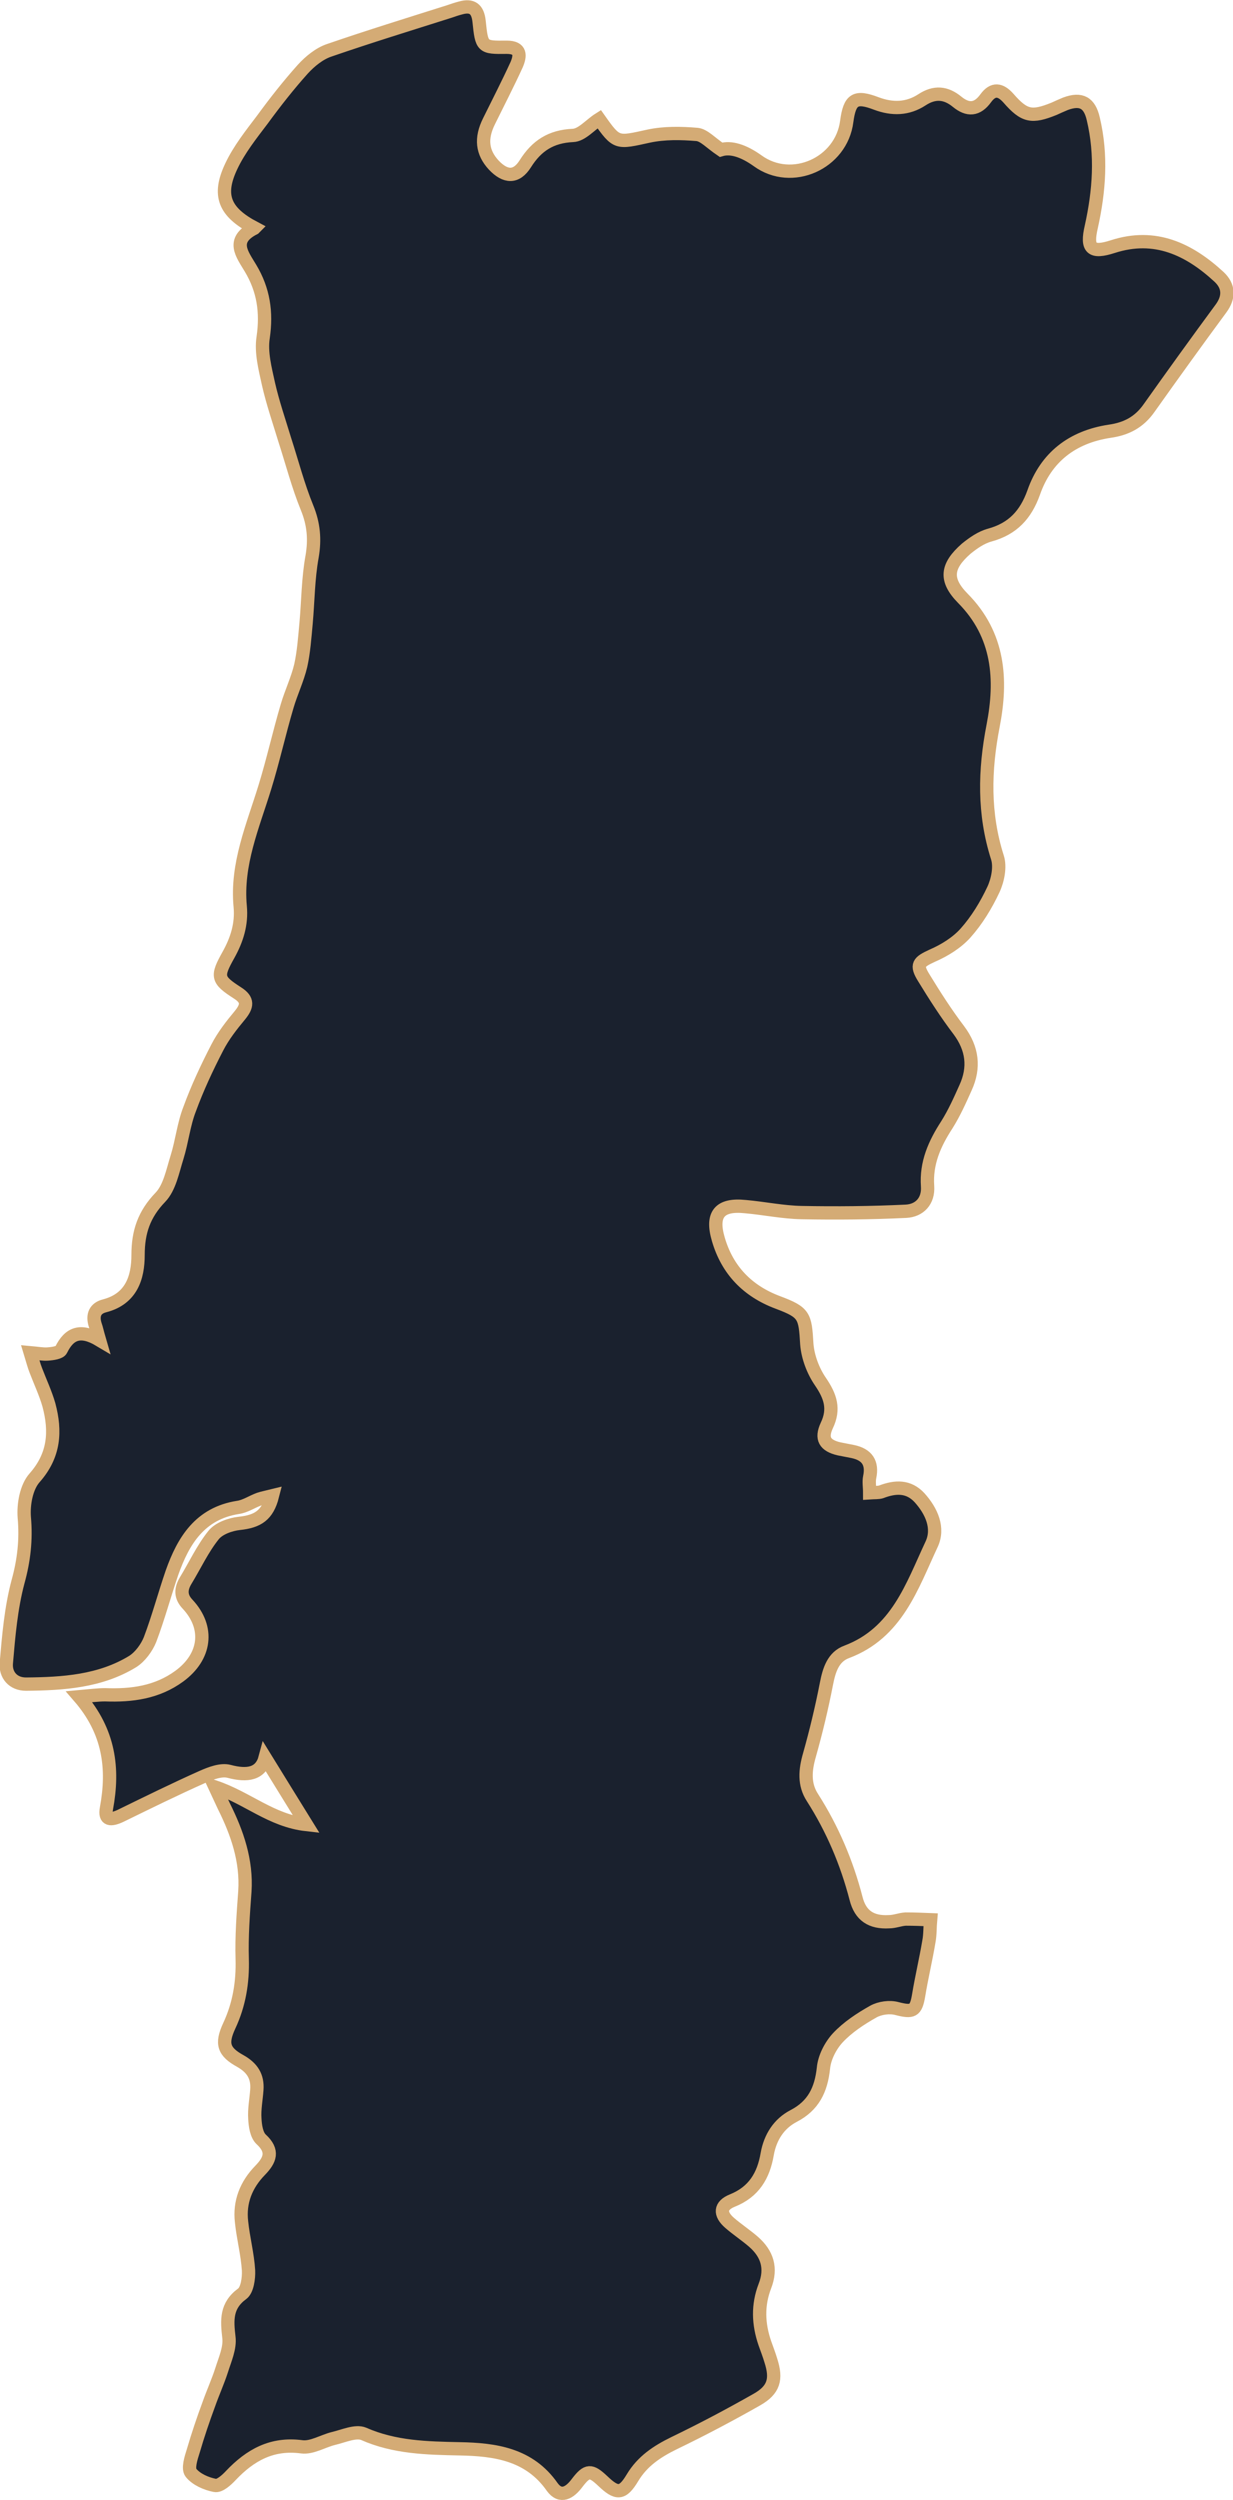
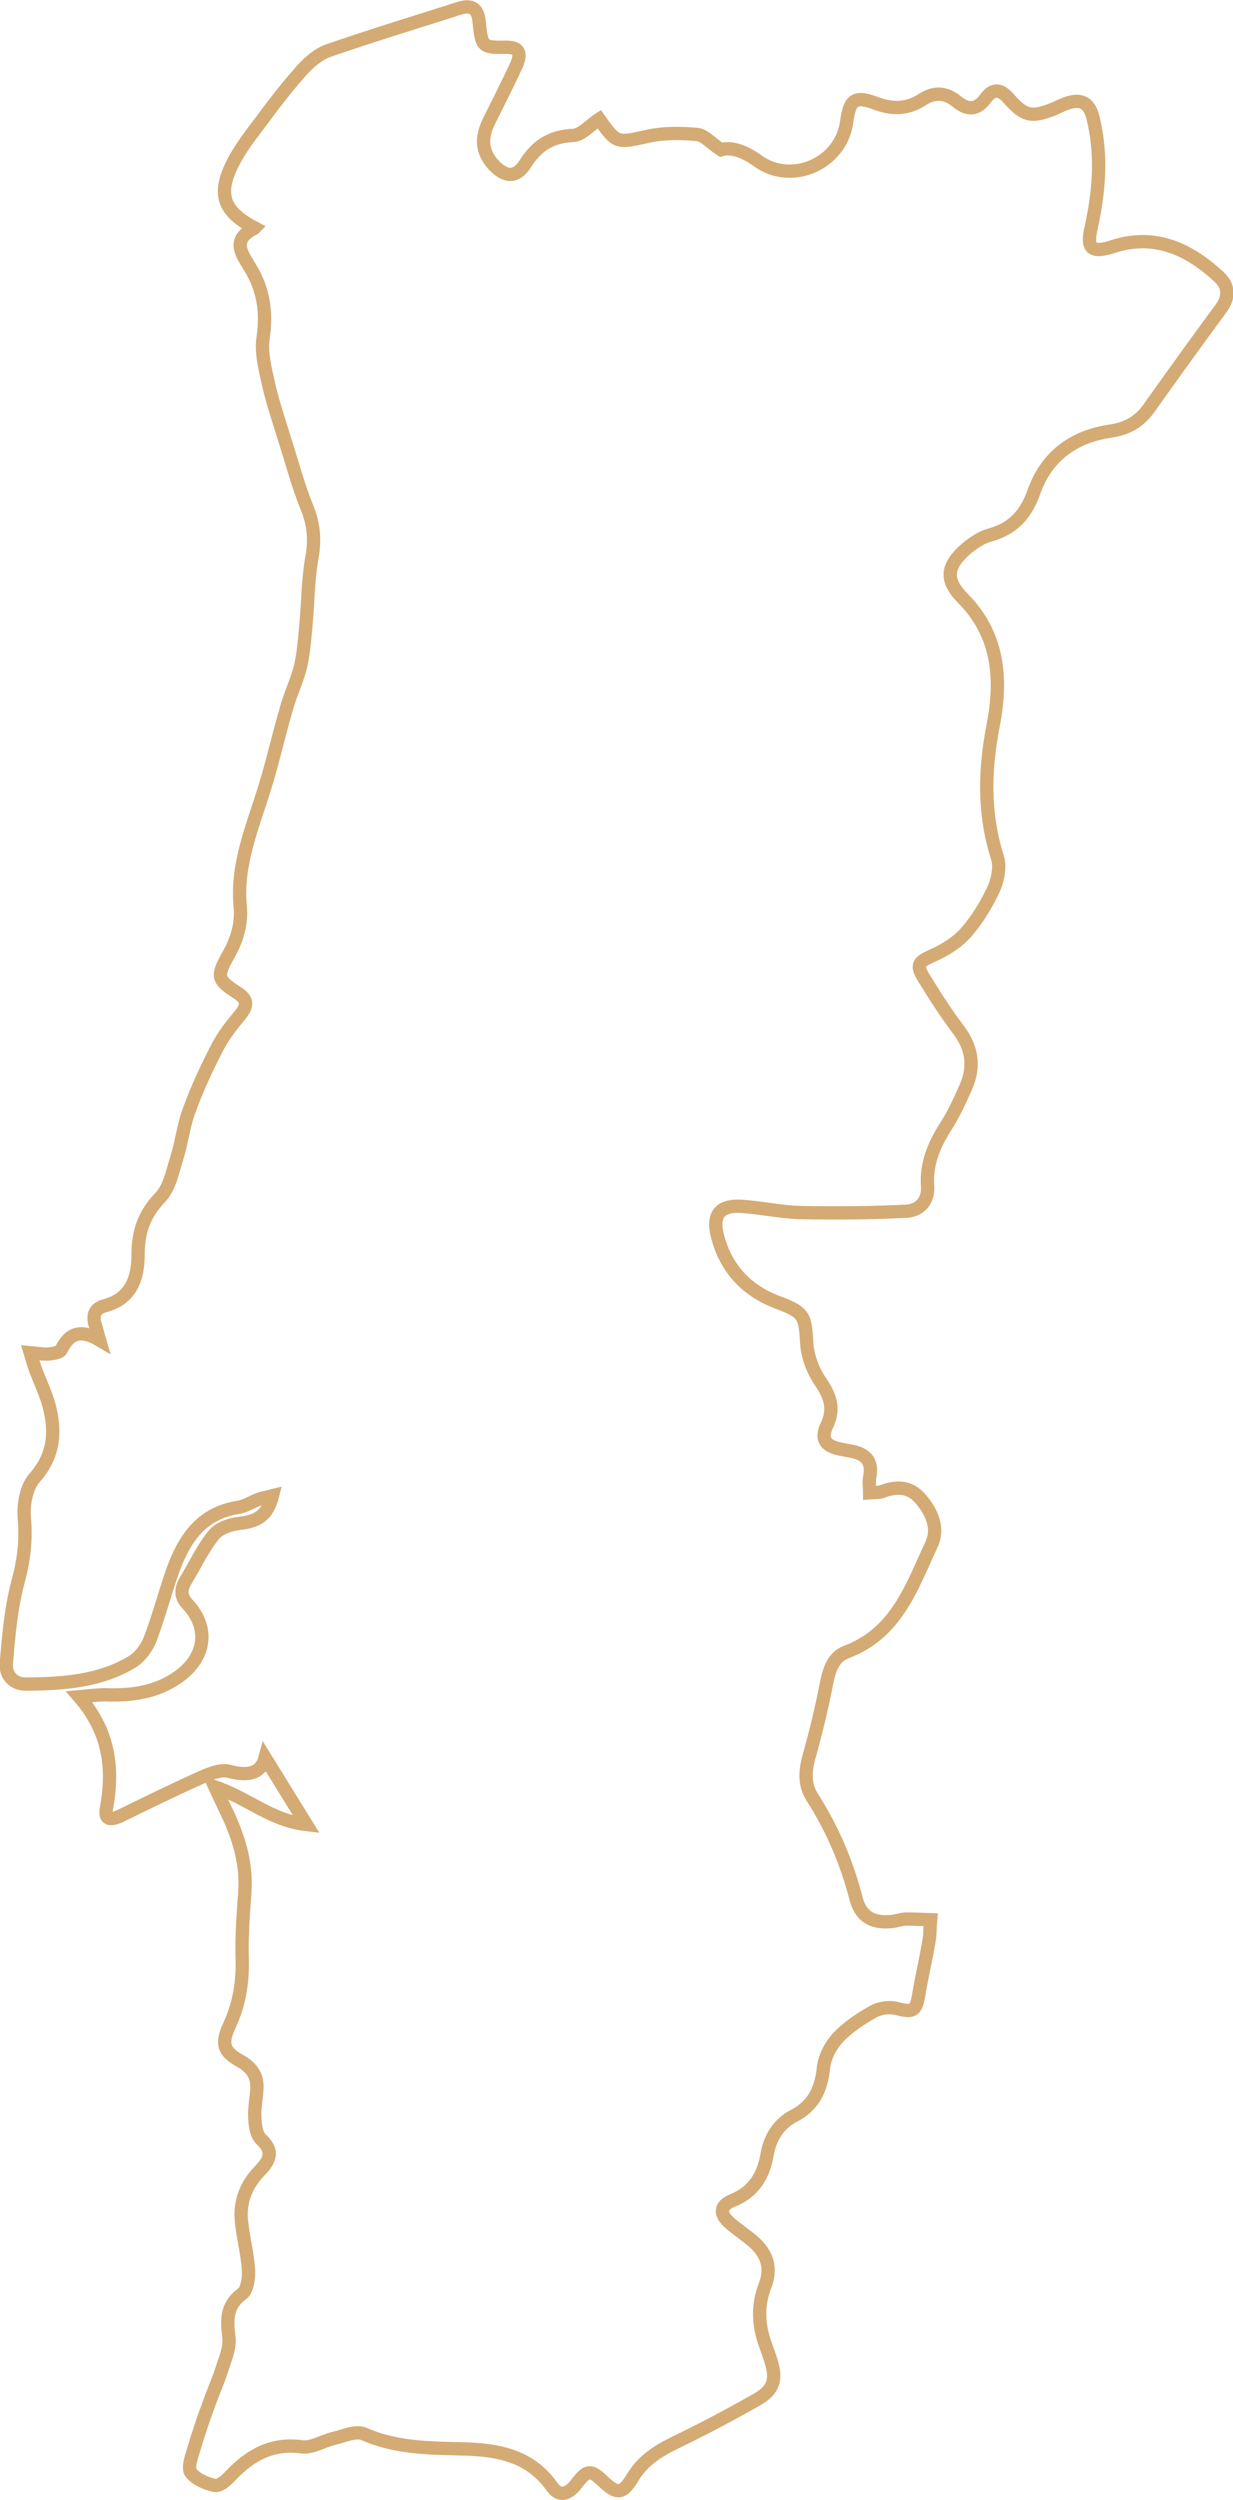
<svg xmlns="http://www.w3.org/2000/svg" id="uuid-0e41bed4-77fa-486e-8a3d-457fa00a6a9d" data-name="Layer_1" viewBox="0 0 37.06 75.13">
  <defs>
    <style> .uuid-e6d5516e-7edf-4b99-a71c-c2427d906ec9, .uuid-dbca8051-443d-4e04-a5af-08ba270b34f6 { fill: none; } .uuid-fed86937-2f57-4a37-949e-b92207f9509b { fill: #1a212e; } .uuid-dbca8051-443d-4e04-a5af-08ba270b34f6 { stroke: #d4ab75; stroke-miterlimit: 10; stroke-width: .4px; } .uuid-64e81280-2e98-491f-9e0c-24bc6d3b4839 { clip-path: url(#uuid-caa3e413-14db-4bde-ab92-e0810d1d88ab); } </style>
    <clipPath id="uuid-caa3e413-14db-4bde-ab92-e0810d1d88ab">
      <rect class="uuid-e6d5516e-7edf-4b99-a71c-c2427d906ec9" y="0" width="37.06" height="75.13" />
    </clipPath>
  </defs>
  <g class="uuid-64e81280-2e98-491f-9e0c-24bc6d3b4839">
-     <path class="uuid-fed86937-2f57-4a37-949e-b92207f9509b" d="M7.65,6.85c-.91-.48-1.11-.98-.7-1.85.24-.51.6-.96.94-1.41.38-.52.78-1.03,1.21-1.51.22-.24.5-.47.8-.57,1.19-.41,2.39-.78,3.59-1.16.12-.04.23-.08.35-.11.35-.1.52.03.56.4.08.78.09.79.83.78.44,0,.41.26.3.52-.26.57-.55,1.13-.83,1.7-.26.52-.21.94.14,1.32.35.37.68.39.95-.04.34-.54.77-.82,1.43-.85.27-.01.52-.32.79-.49.53.75.53.72,1.49.51.47-.1.97-.09,1.45-.05.21.02.41.25.72.46.3-.09.68.03,1.1.33,1.03.75,2.52.08,2.68-1.18.09-.67.26-.78.89-.54.48.18.94.17,1.37-.11.38-.25.72-.22,1.06.06.32.26.6.25.86-.11.22-.3.44-.27.68,0,.48.55.7.59,1.37.32.11-.05.22-.1.34-.15.48-.18.73-.03.84.45.26,1.09.18,2.17-.06,3.25-.15.65,0,.8.65.59,1.27-.41,2.29.08,3.19.91.3.28.31.61.06.95-.73.99-1.45,1.99-2.16,2.99-.3.43-.69.63-1.19.7-1.12.17-1.91.78-2.28,1.84-.24.67-.63,1.09-1.32,1.28-.26.07-.5.24-.71.41-.59.52-.65.93-.1,1.49,1.09,1.1,1.18,2.44.91,3.83-.26,1.34-.29,2.64.13,3.96.09.28.01.68-.12.96-.22.47-.5.93-.84,1.31-.26.29-.63.52-1,.68-.41.19-.5.27-.25.67.33.54.67,1.07,1.05,1.57.41.55.48,1.12.2,1.73-.17.38-.34.76-.56,1.11-.37.57-.63,1.15-.58,1.85.03.44-.24.73-.65.75-1.04.05-2.09.06-3.13.04-.57-.01-1.13-.13-1.7-.18-.77-.08-1.03.23-.81.98.27.93.88,1.56,1.79,1.9.8.3.82.4.87,1.25.03.39.19.81.41,1.13.3.44.43.82.19,1.32-.18.39-.06.6.37.7.14.03.27.05.41.08.43.09.6.34.51.77-.03.14,0,.29,0,.47.15-.01.26,0,.35-.03.42-.16.82-.18,1.15.18.36.4.59.91.36,1.4-.59,1.26-1.04,2.66-2.55,3.23-.41.15-.53.55-.61.96-.14.72-.31,1.43-.51,2.14-.13.45-.17.88.09,1.28.6.94,1.03,1.95,1.31,3.03.13.52.46.73.99.7.17,0,.33-.07.5-.08.25,0,.5.01.75.02-.02.22-.01.44-.05.65-.09.54-.22,1.08-.31,1.63-.08.47-.18.51-.65.39-.22-.06-.51-.02-.71.09-.39.22-.77.47-1.07.79-.22.24-.4.59-.43.91-.07.65-.3,1.13-.9,1.44-.44.23-.7.64-.79,1.14-.11.65-.4,1.14-1.05,1.4-.37.15-.39.4-.08.67.23.2.49.37.72.57.41.36.55.79.34,1.33-.22.57-.2,1.14,0,1.72.06.17.13.35.18.52.18.56.09.88-.42,1.17-.81.46-1.64.9-2.49,1.31-.51.25-.95.54-1.25,1.04-.3.5-.47.5-.89.1-.36-.34-.47-.34-.77.05-.22.3-.5.47-.75.13-.69-.99-1.72-1.13-2.78-1.15-.99-.02-1.96-.04-2.89-.45-.24-.1-.61.07-.91.14-.32.08-.65.29-.95.25-.9-.12-1.55.25-2.13.86-.13.14-.34.33-.48.3-.26-.05-.56-.18-.72-.38-.1-.13,0-.44.07-.66.14-.48.3-.95.47-1.41.12-.34.27-.67.38-1.01.1-.32.26-.67.22-.99-.06-.52-.09-.95.4-1.31.15-.11.2-.46.19-.7-.03-.49-.16-.97-.21-1.46-.07-.6.14-1.12.56-1.55.3-.31.41-.58.03-.93-.14-.13-.18-.41-.19-.62-.02-.29.04-.58.06-.87.03-.4-.14-.66-.49-.86-.51-.28-.59-.52-.34-1.06.3-.64.41-1.31.39-2.01-.02-.67.03-1.35.08-2.03.06-.92-.23-1.76-.63-2.56-.07-.15-.14-.3-.27-.58.98.33,1.69,1.01,2.75,1.13-.46-.74-.85-1.38-1.24-2.01-.13.49-.53.56-1.09.41-.24-.06-.55.06-.8.17-.83.37-1.64.77-2.46,1.17-.28.13-.49.14-.42-.23.22-1.19.09-2.3-.82-3.35.34-.03.56-.06.78-.06.8.03,1.56-.07,2.23-.56.79-.58.91-1.45.25-2.16-.22-.23-.21-.46-.06-.71.28-.46.51-.96.84-1.37.16-.2.5-.32.77-.35.56-.06.85-.24,1-.83-.16.04-.28.06-.4.1-.22.08-.42.22-.64.25-1.14.18-1.64,1-1.98,1.96-.23.67-.41,1.35-.66,2.01-.1.25-.3.52-.52.66-.98.6-2.1.67-3.21.68-.39,0-.62-.28-.59-.63.07-.82.14-1.65.35-2.44.18-.65.25-1.27.19-1.94-.03-.39.06-.91.31-1.19.6-.68.64-1.4.43-2.19-.1-.35-.26-.69-.39-1.03-.06-.15-.1-.31-.17-.54.23.02.38.05.52.04.15-.01.37-.04.41-.13.24-.49.58-.63,1.15-.29-.07-.24-.09-.35-.13-.46-.09-.29,0-.5.29-.57.8-.21,1-.85,1-1.53,0-.69.18-1.22.67-1.73.28-.29.37-.79.5-1.2.15-.48.2-.99.38-1.45.23-.63.52-1.25.83-1.85.18-.35.43-.67.68-.97.22-.27.26-.46-.07-.67-.62-.4-.64-.49-.27-1.15.25-.45.4-.92.35-1.45-.12-1.27.38-2.41.74-3.58.25-.81.43-1.63.67-2.44.12-.41.31-.8.41-1.22.09-.41.12-.84.16-1.27.06-.67.06-1.34.18-2,.09-.52.05-.98-.15-1.47-.27-.66-.45-1.36-.67-2.04-.17-.56-.36-1.11-.49-1.68-.1-.46-.23-.95-.16-1.4.11-.76.01-1.43-.38-2.08-.25-.42-.6-.84.11-1.2" />
    <path class="uuid-dbca8051-443d-4e04-a5af-08ba270b34f6" d="M7.65,6.85c-.91-.48-1.11-.98-.7-1.85.24-.51.6-.96.94-1.41.38-.52.78-1.03,1.21-1.51.22-.24.5-.47.8-.57,1.19-.41,2.39-.78,3.59-1.16.12-.04.23-.08.35-.11.35-.1.52.03.56.4.08.78.09.79.83.78.44,0,.41.26.3.52-.26.57-.55,1.13-.83,1.7-.26.52-.21.94.14,1.32.35.37.68.39.95-.04.34-.54.77-.82,1.43-.85.27-.01.52-.32.79-.49.53.75.53.72,1.49.51.47-.1.97-.09,1.45-.05.21.02.41.25.72.46.3-.09.68.03,1.1.33,1.03.75,2.52.08,2.68-1.18.09-.67.26-.78.89-.54.48.18.94.17,1.37-.11.38-.25.72-.22,1.06.06.32.26.6.25.86-.11.22-.3.44-.27.68,0,.48.55.7.59,1.37.32.11-.05.22-.1.34-.15.48-.18.73-.03.84.45.26,1.09.18,2.17-.06,3.25-.15.65,0,.8.65.59,1.27-.41,2.29.08,3.19.91.3.28.31.61.06.95-.73.99-1.45,1.99-2.16,2.99-.3.43-.69.63-1.19.7-1.12.17-1.91.78-2.28,1.84-.24.67-.63,1.09-1.32,1.28-.26.07-.5.24-.71.41-.59.52-.65.93-.1,1.49,1.09,1.1,1.18,2.44.91,3.83-.26,1.34-.29,2.64.13,3.96.09.28.01.68-.12.96-.22.47-.5.93-.84,1.31-.26.29-.63.52-1,.68-.41.19-.5.27-.25.67.33.54.67,1.07,1.05,1.57.41.55.48,1.12.2,1.73-.17.38-.34.76-.56,1.11-.37.57-.63,1.15-.58,1.85.03.44-.24.73-.65.75-1.04.05-2.09.06-3.13.04-.57-.01-1.13-.13-1.7-.18-.77-.08-1.03.23-.81.98.27.93.88,1.56,1.79,1.9.8.3.82.4.87,1.25.03.39.19.81.41,1.13.3.44.43.82.19,1.32-.18.39-.06.6.37.7.14.03.27.05.41.08.43.09.6.34.51.77-.03.14,0,.29,0,.47.15-.01.26,0,.35-.03.42-.16.82-.18,1.15.18.36.4.59.91.36,1.4-.59,1.26-1.04,2.66-2.55,3.23-.41.15-.53.55-.61.96-.14.72-.31,1.43-.51,2.14-.13.45-.17.88.09,1.28.6.94,1.03,1.95,1.31,3.03.13.52.46.73.99.7.17,0,.33-.07.5-.08.25,0,.5.01.75.02-.02.22-.01.44-.05.65-.09.54-.22,1.08-.31,1.63-.08.47-.18.51-.65.39-.22-.06-.51-.02-.71.09-.39.22-.77.47-1.07.79-.22.24-.4.59-.43.91-.07.65-.3,1.13-.9,1.44-.44.23-.7.64-.79,1.14-.11.65-.4,1.14-1.05,1.4-.37.15-.39.4-.08.67.23.2.49.37.72.57.41.36.55.79.34,1.33-.22.57-.2,1.14,0,1.72.06.17.13.35.18.52.18.56.09.88-.42,1.17-.81.46-1.64.9-2.49,1.31-.51.25-.95.54-1.25,1.04-.3.5-.47.5-.89.1-.36-.34-.47-.34-.77.05-.22.3-.5.47-.75.13-.69-.99-1.72-1.13-2.78-1.15-.99-.02-1.96-.04-2.89-.45-.24-.1-.61.07-.91.14-.32.08-.65.29-.95.25-.9-.12-1.55.25-2.13.86-.13.14-.34.33-.48.3-.26-.05-.56-.18-.72-.38-.1-.13,0-.44.07-.66.14-.48.3-.95.47-1.41.12-.34.27-.67.38-1.01.1-.32.26-.67.22-.99-.06-.52-.09-.95.4-1.31.15-.11.2-.46.19-.7-.03-.49-.16-.97-.21-1.46-.07-.6.14-1.12.56-1.55.3-.31.41-.58.03-.93-.14-.13-.18-.41-.19-.62-.02-.29.04-.58.06-.87.03-.4-.14-.66-.49-.86-.51-.28-.59-.52-.34-1.06.3-.64.41-1.31.39-2.01-.02-.67.03-1.35.08-2.03.06-.92-.23-1.76-.63-2.56-.07-.15-.14-.3-.27-.58.98.33,1.69,1.01,2.75,1.13-.46-.74-.85-1.38-1.24-2.01-.13.49-.53.56-1.09.41-.24-.06-.55.06-.8.17-.83.37-1.64.77-2.46,1.17-.28.13-.49.14-.42-.23.22-1.19.09-2.3-.82-3.35.34-.03.56-.06.78-.06.8.03,1.56-.07,2.23-.56.79-.58.91-1.45.25-2.16-.22-.23-.21-.46-.06-.71.28-.46.51-.96.84-1.37.16-.2.5-.32.77-.35.56-.06.85-.24,1-.83-.16.04-.28.06-.4.1-.22.08-.42.22-.64.25-1.14.18-1.64,1-1.98,1.96-.23.67-.41,1.35-.66,2.01-.1.25-.3.52-.52.66-.98.6-2.1.67-3.21.68-.39,0-.62-.28-.59-.63.07-.82.14-1.65.35-2.44.18-.65.25-1.27.19-1.94-.03-.39.06-.91.31-1.19.6-.68.64-1.4.43-2.19-.1-.35-.26-.69-.39-1.03-.06-.15-.1-.31-.17-.54.23.02.38.05.52.04.15-.01.37-.04.41-.13.24-.49.58-.63,1.15-.29-.07-.24-.09-.35-.13-.46-.09-.29,0-.5.29-.57.8-.21,1-.85,1-1.53,0-.69.18-1.22.67-1.73.28-.29.37-.79.5-1.2.15-.48.2-.99.38-1.45.23-.63.52-1.25.83-1.85.18-.35.43-.67.68-.97.22-.27.26-.46-.07-.67-.62-.4-.64-.49-.27-1.15.25-.45.4-.92.35-1.45-.12-1.27.38-2.41.74-3.58.25-.81.43-1.63.67-2.44.12-.41.31-.8.41-1.22.09-.41.12-.84.16-1.27.06-.67.06-1.34.18-2,.09-.52.05-.98-.15-1.47-.27-.66-.45-1.36-.67-2.04-.17-.56-.36-1.11-.49-1.68-.1-.46-.23-.95-.16-1.4.11-.76.01-1.43-.38-2.08-.25-.42-.6-.84.11-1.2Z" />
  </g>
</svg>